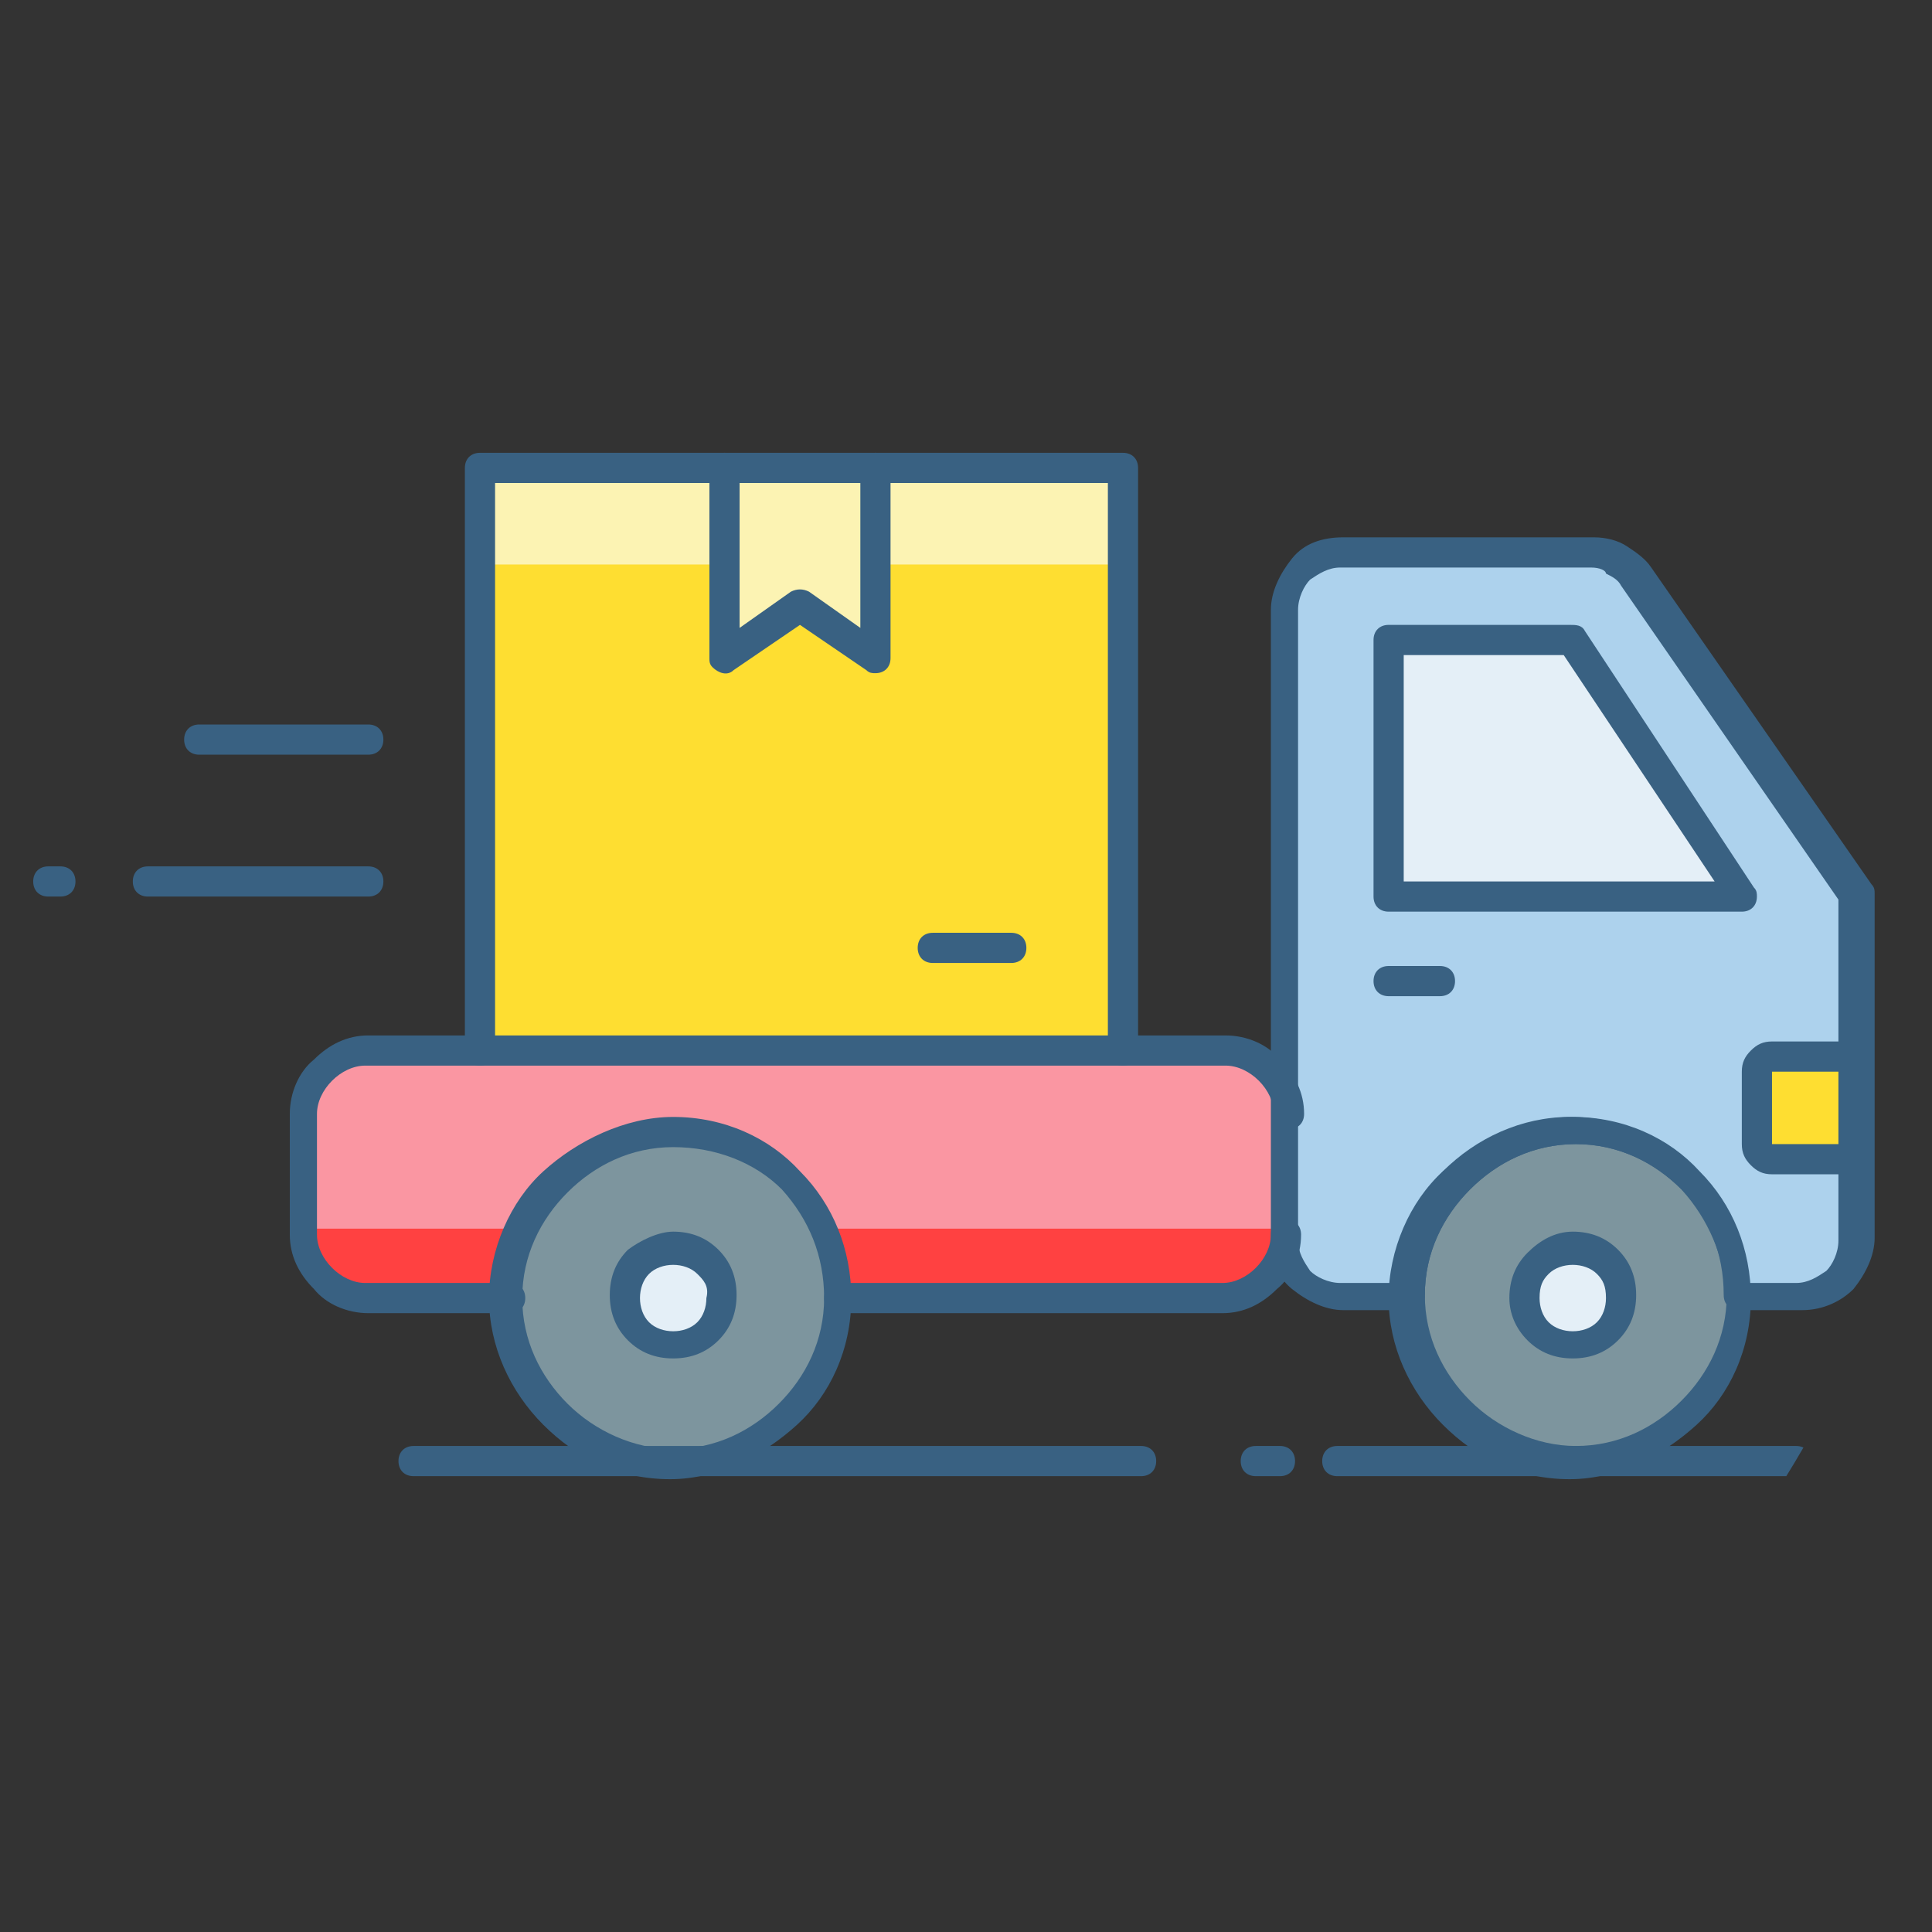
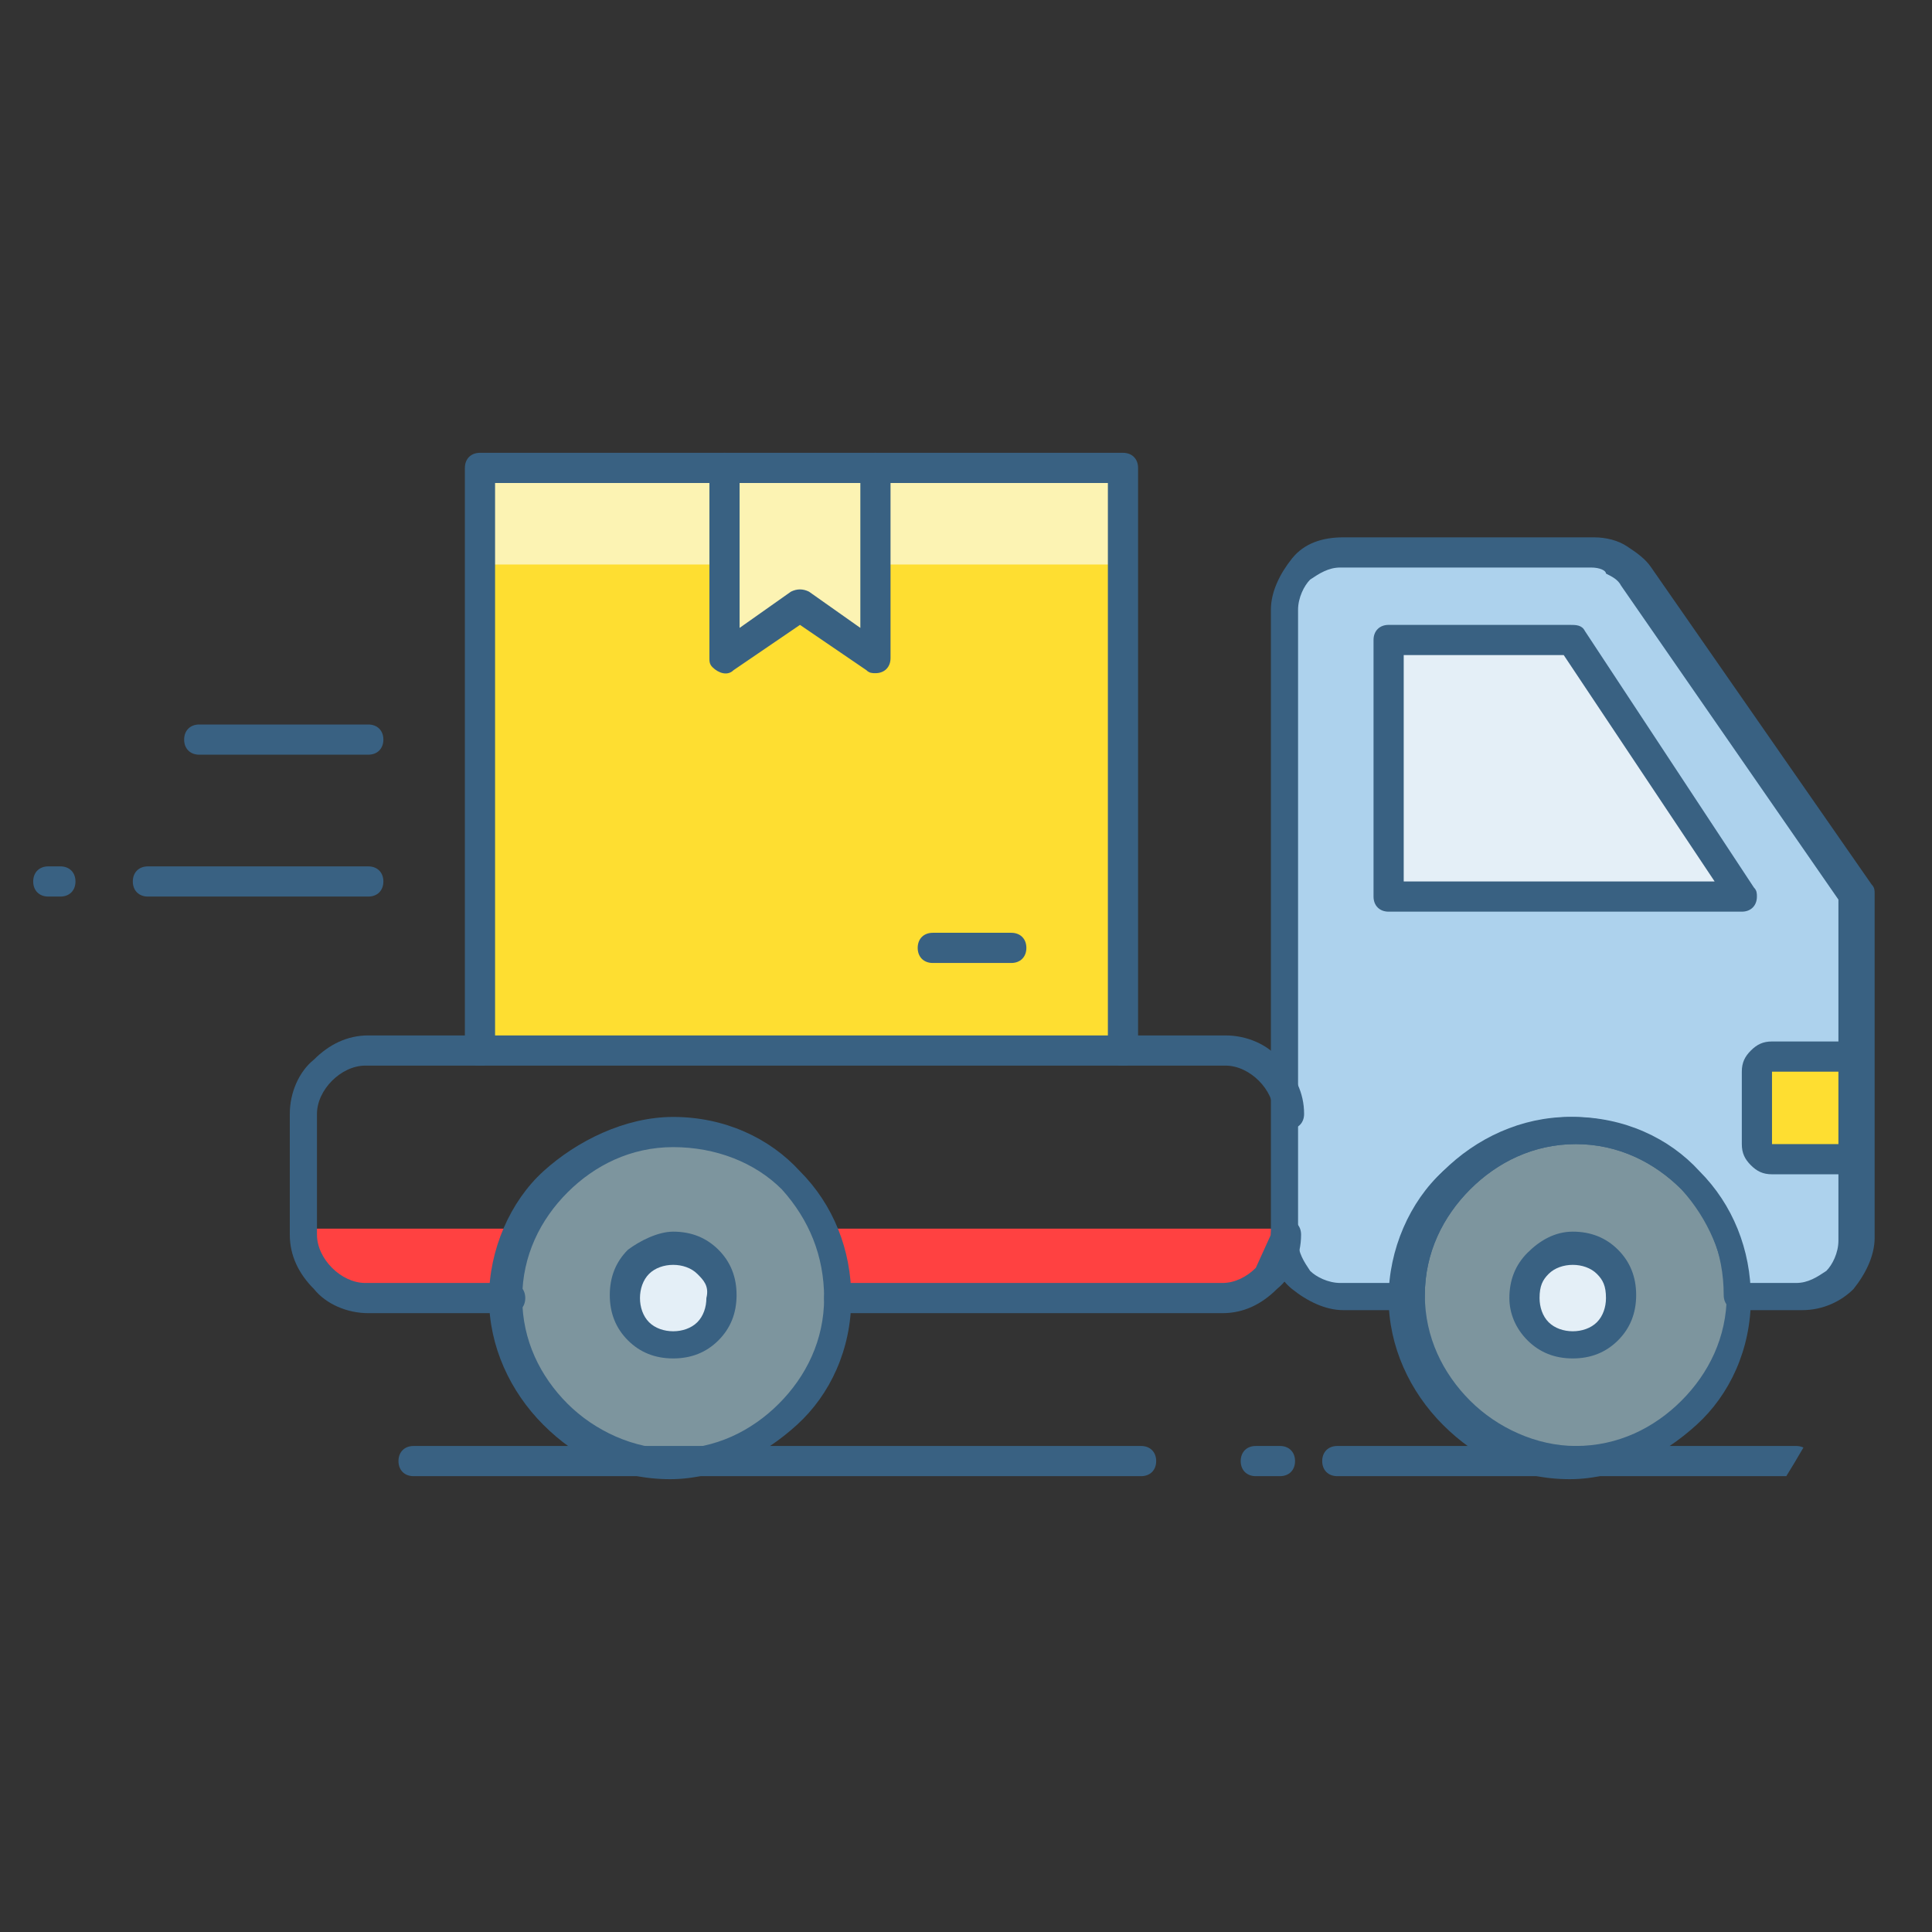
<svg xmlns="http://www.w3.org/2000/svg" xmlns:xlink="http://www.w3.org/1999/xlink" version="1.1" id="Layer_1" x="0px" y="0px" viewBox="0 0 64 64" style="enable-background:new 0 0 64 64;" xml:space="preserve">
  <rect x="0" y="0" width="64" height="64" fill="#333333" stroke="none" />
  <style type="text/css">
	.st0{clip-path:url(#SVGID_2_);fill:#FA96A2;}
	.st1{clip-path:url(#SVGID_2_);fill:#FF4141;}
	.st2{clip-path:url(#SVGID_2_);fill:#ADD2ED;}
	.st3{clip-path:url(#SVGID_2_);fill:#E4EFF7;}
	.st4{clip-path:url(#SVGID_2_);fill:#7D959E;}
	.st5{clip-path:url(#SVGID_2_);fill:#FEDE31;}
	.st6{clip-path:url(#SVGID_2_);fill:#FCF3B3;}
	.st7{clip-path:url(#SVGID_2_);}
	.st8{fill:#396182;}
	.st9{fill:none;}
</style>
  <g id="Layer_x0020_1">
    <g>
      <defs>
        <circle id="SVGID_1_" cx="32" cy="32" r="32" />
      </defs>
      <clipPath id="SVGID_2_">
        <use xlink:href="#SVGID_1_" style="overflow:visible;" />
      </clipPath>
-       <path id="_x31_" class="st0" d="M12.1,34.8h28.4c1.2,0,2.1,0.9,2.1,2.1v4c0,1.2-0.9,2.1-2.1,2.1H27.8c0-3-2.5-5.5-5.5-5.5    S16.8,40,16.8,43h-4.7C11,43,10,42,10,40.9v-4C10,35.7,11,34.8,12.1,34.8z" />
      <path class="st1" d="M42.6,40.7v0.2c0,1.2-0.9,2.1-2.1,2.1H27.8c0-0.8-0.2-1.6-0.5-2.3h14.9C42.4,40.7,42.5,40.7,42.6,40.7z     M17.3,40.7c-0.3,0.7-0.5,1.5-0.5,2.3h-4.7C11,43,10,42,10,40.9v-0.2c0.1,0,0.2,0,0.4,0H17.3z" />
      <path class="st2" d="M52.7,18.3h-8.3c-1,0-1.8,0.8-1.8,1.8V41c0,1,0.8,1.8,1.8,1.8h2.2c0-3,2.5-5.5,5.5-5.5s5.5,2.5,5.5,5.5h2.1    c1,0,1.8-0.8,1.8-1.8V29.7l-7.3-10.5C53.9,18.6,53.4,18.3,52.7,18.3z" />
      <polygon class="st3" points="57.7,29.7 52,21.2 46,21.2 46,29.7   " />
      <circle class="st4" cx="52.1" cy="43" r="5.5" />
      <circle class="st3" cx="52.1" cy="43" r="1.6" />
      <circle class="st4" cx="22.3" cy="43" r="5.5" />
      <circle class="st3" cx="22.3" cy="43" r="1.6" />
      <rect x="15.9" y="15.5" class="st5" width="21.3" height="19.3" />
      <rect x="15.9" y="15.5" class="st6" width="21.3" height="3.2" />
      <polygon class="st6" points="24,15.5 29,15.5 29,21.8 26.6,20 24,21.8   " />
      <path class="st5" d="M58.7,34.9H61c0.3,0,0.5,0.2,0.5,0.5v2.4c0,0.3-0.2,0.5-0.5,0.5h-2.3c-0.3,0-0.5-0.2-0.5-0.5v-2.4    C58.2,35.2,58.4,34.9,58.7,34.9z" />
      <g class="st7">
        <path class="st8" d="M52.7,18.8h-8.3c-0.4,0-0.7,0.2-1,0.4c-0.2,0.2-0.4,0.6-0.4,1v20.9c0,0.4,0.2,0.7,0.4,1     c0.2,0.2,0.6,0.4,1,0.4h1.7c0.1-1.5,0.8-2.8,1.7-3.7c1.1-1.1,2.6-1.8,4.2-1.8c1.7,0,3.2,0.7,4.2,1.8l0,0c1,1,1.6,2.3,1.7,3.7h1.6     c0.4,0,0.7-0.2,1-0.4c0.2-0.2,0.4-0.6,0.4-1V29.8l-7.2-10.4c-0.1-0.2-0.3-0.3-0.5-0.4C53.2,18.9,53,18.8,52.7,18.8z M44.5,17.8     h8.3c0.4,0,0.8,0.1,1.1,0.3c0.3,0.2,0.6,0.4,0.8,0.7L62,29.3c0.1,0.1,0.1,0.2,0.1,0.3V41c0,0.6-0.3,1.2-0.7,1.7     c-0.4,0.4-1,0.7-1.7,0.7h-2.1c-0.3,0-0.5-0.2-0.5-0.5c0-1.4-0.5-2.6-1.4-3.5l0,0c-0.9-0.9-2.1-1.5-3.5-1.5s-2.6,0.6-3.5,1.5     s-1.5,2.1-1.5,3.5c0,0.3-0.2,0.5-0.5,0.5h-2.2c-0.6,0-1.2-0.3-1.7-0.7s-0.7-1-0.7-1.7V20.2c0-0.6,0.3-1.2,0.7-1.7     S43.8,17.8,44.5,17.8z" />
        <path class="st8" d="M56.8,29.2l-5-7.5h-5.3v7.5H56.8z M52.5,20.9l5.6,8.5c0.1,0.1,0.1,0.2,0.1,0.3c0,0.3-0.2,0.5-0.5,0.5H46     c-0.3,0-0.5-0.2-0.5-0.5v-8.5c0-0.3,0.2-0.5,0.5-0.5h6l0,0C52.2,20.7,52.4,20.7,52.5,20.9z" />
        <path class="st8" d="M52.1,37c1.7,0,3.2,0.7,4.2,1.8l0,0c1.1,1.1,1.7,2.6,1.7,4.2c0,1.7-0.7,3.2-1.8,4.2S53.6,49,52,49     c-1.7,0-3.1-0.7-4.2-1.8l0,0l0,0C46.7,46.1,46,44.6,46,43s0.7-3.2,1.8-4.2S50.5,37,52.1,37z M55.7,39.4c-0.9-0.9-2.1-1.5-3.5-1.5     s-2.6,0.6-3.5,1.5s-1.5,2.1-1.5,3.5s0.6,2.6,1.5,3.5l0,0c0.9,0.9,2.2,1.5,3.5,1.5c1.4,0,2.6-0.6,3.5-1.5s1.5-2.1,1.5-3.5     C57.1,41.6,56.6,40.4,55.7,39.4L55.7,39.4z" />
        <path class="st8" d="M52.1,40.8c0.6,0,1.1,0.2,1.5,0.6s0.6,0.9,0.6,1.5S54,44,53.6,44.4S52.7,45,52.1,45s-1.1-0.2-1.5-0.6     S50,43.5,50,43c0-0.6,0.2-1.1,0.6-1.5S51.5,40.8,52.1,40.8z M52.9,42.2c-0.2-0.2-0.5-0.3-0.8-0.3s-0.6,0.1-0.8,0.3S51,42.6,51,43     c0,0.3,0.1,0.6,0.3,0.8s0.5,0.3,0.8,0.3s0.6-0.1,0.8-0.3s0.3-0.5,0.3-0.8C53.2,42.6,53.1,42.4,52.9,42.2z" />
        <path class="st8" d="M22.3,37c1.7,0,3.2,0.7,4.2,1.8l0,0c1.1,1.1,1.7,2.6,1.7,4.2c0,1.7-0.7,3.2-1.8,4.2S23.8,49,22.2,49     c-1.7,0-3.1-0.7-4.2-1.8l0,0l0,0c-1.1-1.1-1.8-2.6-1.8-4.2s0.7-3.2,1.8-4.2S20.7,37,22.3,37z M25.9,39.4C25,38.5,23.7,38,22.3,38     c-1.4,0-2.6,0.6-3.5,1.5s-1.5,2.1-1.5,3.5s0.6,2.6,1.5,3.5l0,0c0.9,0.9,2.2,1.5,3.5,1.5c1.4,0,2.6-0.6,3.5-1.5s1.5-2.1,1.5-3.5     S26.8,40.4,25.9,39.4L25.9,39.4z" />
        <path class="st8" d="M22.3,40.8c0.6,0,1.1,0.2,1.5,0.6c0.4,0.4,0.6,0.9,0.6,1.5s-0.2,1.1-0.6,1.5S22.9,45,22.3,45     s-1.1-0.2-1.5-0.6c-0.4-0.4-0.6-0.9-0.6-1.5s0.2-1.1,0.6-1.5C21.2,41.1,21.8,40.8,22.3,40.8z M23.1,42.2     c-0.2-0.2-0.5-0.3-0.8-0.3s-0.6,0.1-0.8,0.3c-0.2,0.2-0.3,0.5-0.3,0.8s0.1,0.6,0.3,0.8c0.2,0.2,0.5,0.3,0.8,0.3s0.6-0.1,0.8-0.3     c0.2-0.2,0.3-0.5,0.3-0.8C23.5,42.6,23.3,42.4,23.1,42.2z" />
-         <path class="st8" d="M46,33c-0.3,0-0.5-0.2-0.5-0.5S45.7,32,46,32h1.7c0.3,0,0.5,0.2,0.5,0.5S48,33,47.7,33H46z" />
        <path class="st8" d="M16.4,34.8c0,0.3-0.2,0.5-0.5,0.5c-0.3,0-0.5-0.2-0.5-0.5V15.5c0-0.3,0.2-0.5,0.5-0.5h21.3     c0.3,0,0.5,0.2,0.5,0.5v19.3c0,0.3-0.2,0.5-0.5,0.5s-0.5-0.2-0.5-0.5V16H16.4V34.8z" />
        <path class="st8" d="M28.5,15.5c0-0.3,0.2-0.5,0.5-0.5s0.5,0.2,0.5,0.5v6.3c0,0.3-0.2,0.5-0.5,0.5c-0.1,0-0.2,0-0.3-0.1l-2.2-1.5     l-2.2,1.5c-0.2,0.2-0.5,0.1-0.7-0.1c-0.1-0.1-0.1-0.2-0.1-0.3l0,0v-6.3c0-0.3,0.2-0.5,0.5-0.5s0.5,0.2,0.5,0.5v5.3l1.7-1.2     c0.2-0.1,0.4-0.1,0.6,0l1.7,1.2V15.5z" />
        <path class="st8" d="M6.6,25c-0.3,0-0.5-0.2-0.5-0.5S6.3,24,6.6,24h5.6c0.3,0,0.5,0.2,0.5,0.5S12.5,25,12.2,25H6.6z" />
        <path class="st8" d="M1.6,29.7c-0.3,0-0.5-0.2-0.5-0.5s0.2-0.5,0.5-0.5H2c0.3,0,0.5,0.2,0.5,0.5S2.3,29.7,2,29.7H1.6z M4.9,29.7     c-0.3,0-0.5-0.2-0.5-0.5s0.2-0.5,0.5-0.5h7.3c0.3,0,0.5,0.2,0.5,0.5s-0.2,0.5-0.5,0.5H4.9z" />
        <path class="st8" d="M61,38.9h-2.3c-0.3,0-0.5-0.1-0.7-0.3l0,0c-0.2-0.2-0.3-0.4-0.3-0.7v-2.4c0-0.3,0.1-0.5,0.3-0.7     s0.4-0.3,0.7-0.3H61v1h-2.3l0,0l0,0v2.4l0,0l0,0H61V38.9z" />
        <path class="st9" d="M16.9,43h-4.7C11,43,10,42,10,40.9v-4c0-1.2,0.9-2.1,2.1-2.1h28.4c1.2,0,2.1,0.9,2.1,2.1 M42.6,40.9     c0,1.2-0.9,2.1-2.1,2.1H27.8" />
-         <path class="st8" d="M16.9,42.5c0.3,0,0.5,0.2,0.5,0.5s-0.2,0.5-0.5,0.5h-4.7c-0.7,0-1.4-0.3-1.8-0.8l0,0     c-0.5-0.5-0.8-1.1-0.8-1.8v-4c0-0.7,0.3-1.4,0.8-1.8l0,0c0.5-0.5,1.1-0.8,1.8-0.8h28.4c0.7,0,1.4,0.3,1.8,0.8l0,0l0,0     c0.5,0.5,0.8,1.1,0.8,1.8c0,0.3-0.2,0.5-0.5,0.5s-0.5-0.2-0.5-0.5c0-0.4-0.2-0.8-0.5-1.1l0,0c-0.3-0.3-0.7-0.5-1.1-0.5H12.1     c-0.4,0-0.8,0.2-1.1,0.5l0,0c-0.3,0.3-0.5,0.7-0.5,1.1v4c0,0.4,0.2,0.8,0.5,1.1l0,0c0.3,0.3,0.7,0.5,1.1,0.5H16.9z M42.1,40.9     c0-0.3,0.2-0.5,0.5-0.5s0.5,0.2,0.5,0.5c0,0.7-0.3,1.4-0.8,1.8c-0.5,0.5-1.1,0.8-1.8,0.8H27.8c-0.3,0-0.5-0.2-0.5-0.5     s0.2-0.5,0.5-0.5h12.7c0.4,0,0.8-0.2,1.1-0.5C41.9,41.7,42.1,41.3,42.1,40.9z" />
+         <path class="st8" d="M16.9,42.5c0.3,0,0.5,0.2,0.5,0.5s-0.2,0.5-0.5,0.5h-4.7c-0.7,0-1.4-0.3-1.8-0.8l0,0     c-0.5-0.5-0.8-1.1-0.8-1.8v-4c0-0.7,0.3-1.4,0.8-1.8l0,0c0.5-0.5,1.1-0.8,1.8-0.8h28.4c0.7,0,1.4,0.3,1.8,0.8l0,0l0,0     c0.5,0.5,0.8,1.1,0.8,1.8c0,0.3-0.2,0.5-0.5,0.5s-0.5-0.2-0.5-0.5c0-0.4-0.2-0.8-0.5-1.1l0,0c-0.3-0.3-0.7-0.5-1.1-0.5H12.1     c-0.4,0-0.8,0.2-1.1,0.5l0,0c-0.3,0.3-0.5,0.7-0.5,1.1v4c0,0.4,0.2,0.8,0.5,1.1l0,0c0.3,0.3,0.7,0.5,1.1,0.5H16.9z M42.1,40.9     c0-0.3,0.2-0.5,0.5-0.5s0.5,0.2,0.5,0.5c0,0.7-0.3,1.4-0.8,1.8c-0.5,0.5-1.1,0.8-1.8,0.8H27.8c-0.3,0-0.5-0.2-0.5-0.5     s0.2-0.5,0.5-0.5h12.7c0.4,0,0.8-0.2,1.1-0.5z" />
        <path class="st8" d="M30.9,31.9c-0.3,0-0.5-0.2-0.5-0.5s0.2-0.5,0.5-0.5h2.6c0.3,0,0.5,0.2,0.5,0.5s-0.2,0.5-0.5,0.5H30.9z" />
        <path class="st8" d="M13.7,48.9c-0.3,0-0.5-0.2-0.5-0.5s0.2-0.5,0.5-0.5h24.1c0.3,0,0.5,0.2,0.5,0.5s-0.2,0.5-0.5,0.5H13.7z      M41.6,48.9c-0.3,0-0.5-0.2-0.5-0.5s0.2-0.5,0.5-0.5h0.8c0.3,0,0.5,0.2,0.5,0.5s-0.2,0.5-0.5,0.5H41.6z M44.3,48.9     c-0.3,0-0.5-0.2-0.5-0.5s0.2-0.5,0.5-0.5h15.2c0.3,0,0.5,0.2,0.5,0.5s-0.2,0.5-0.5,0.5H44.3z" />
      </g>
    </g>
    <path class="st9" d="M32,0C14.3,0,0,14.3,0,32s14.3,32,32,32s32-14.3,32-32S49.7,0,32,0z" />
  </g>
</svg>